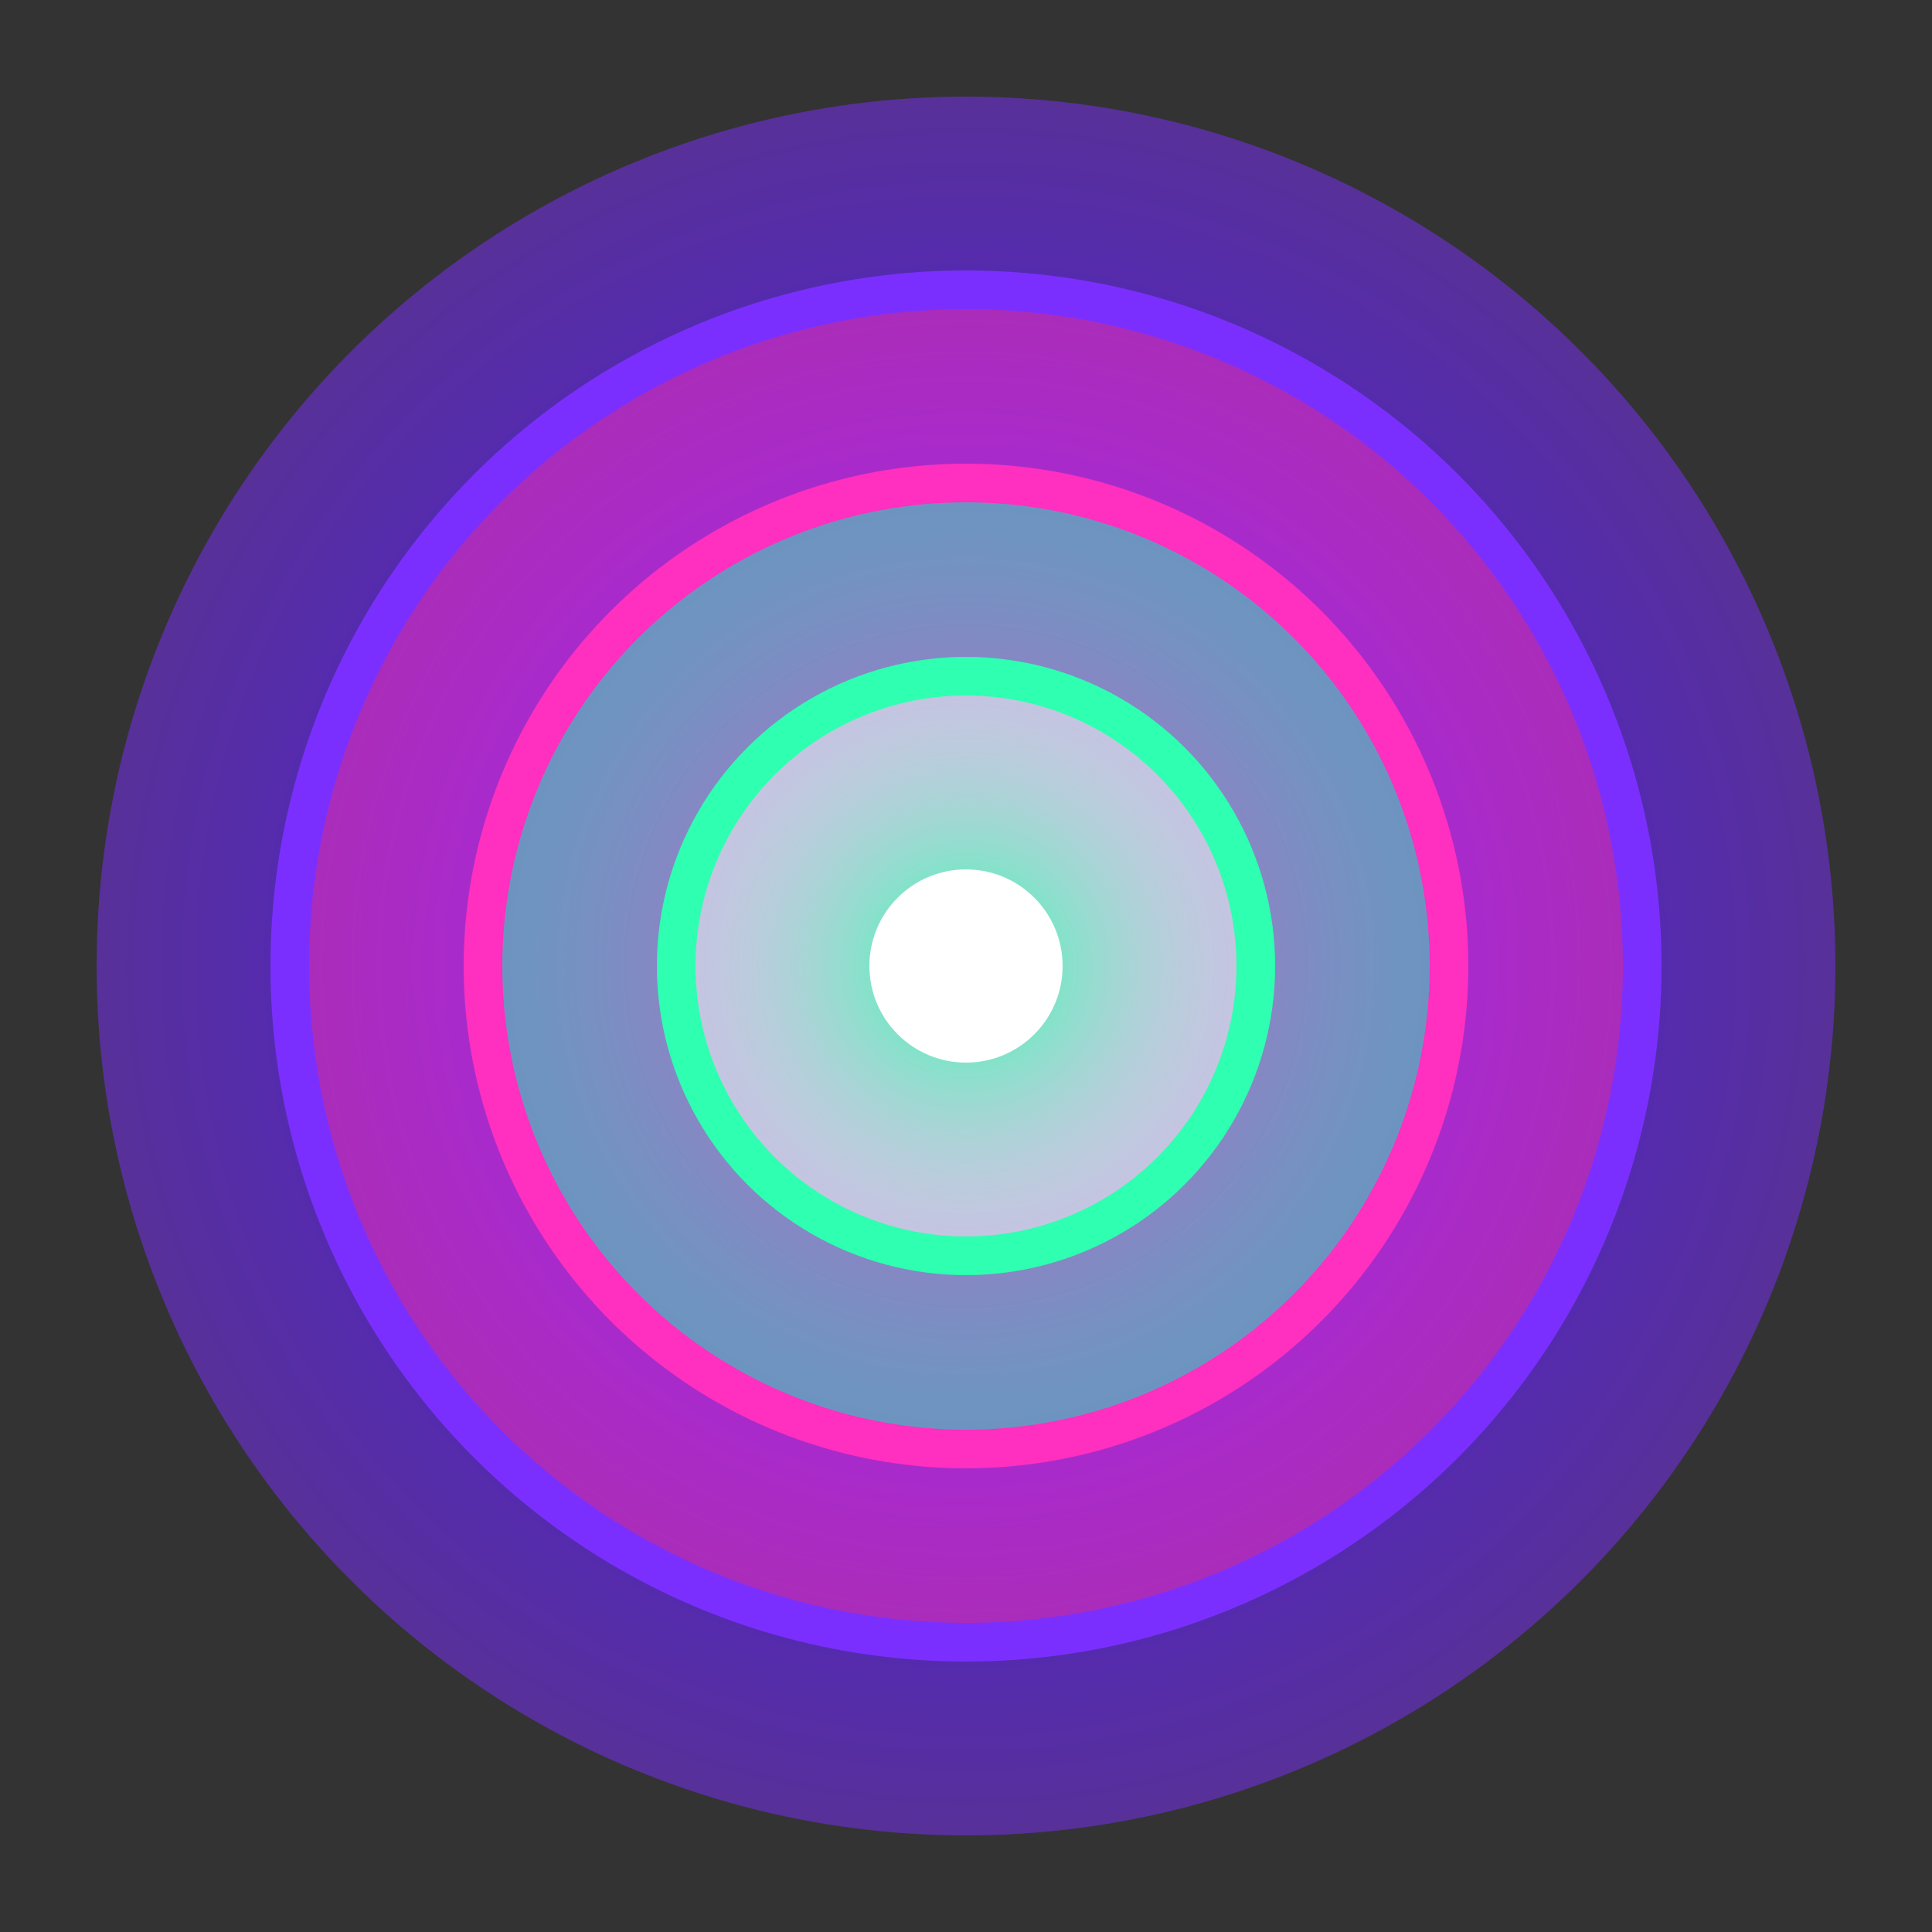
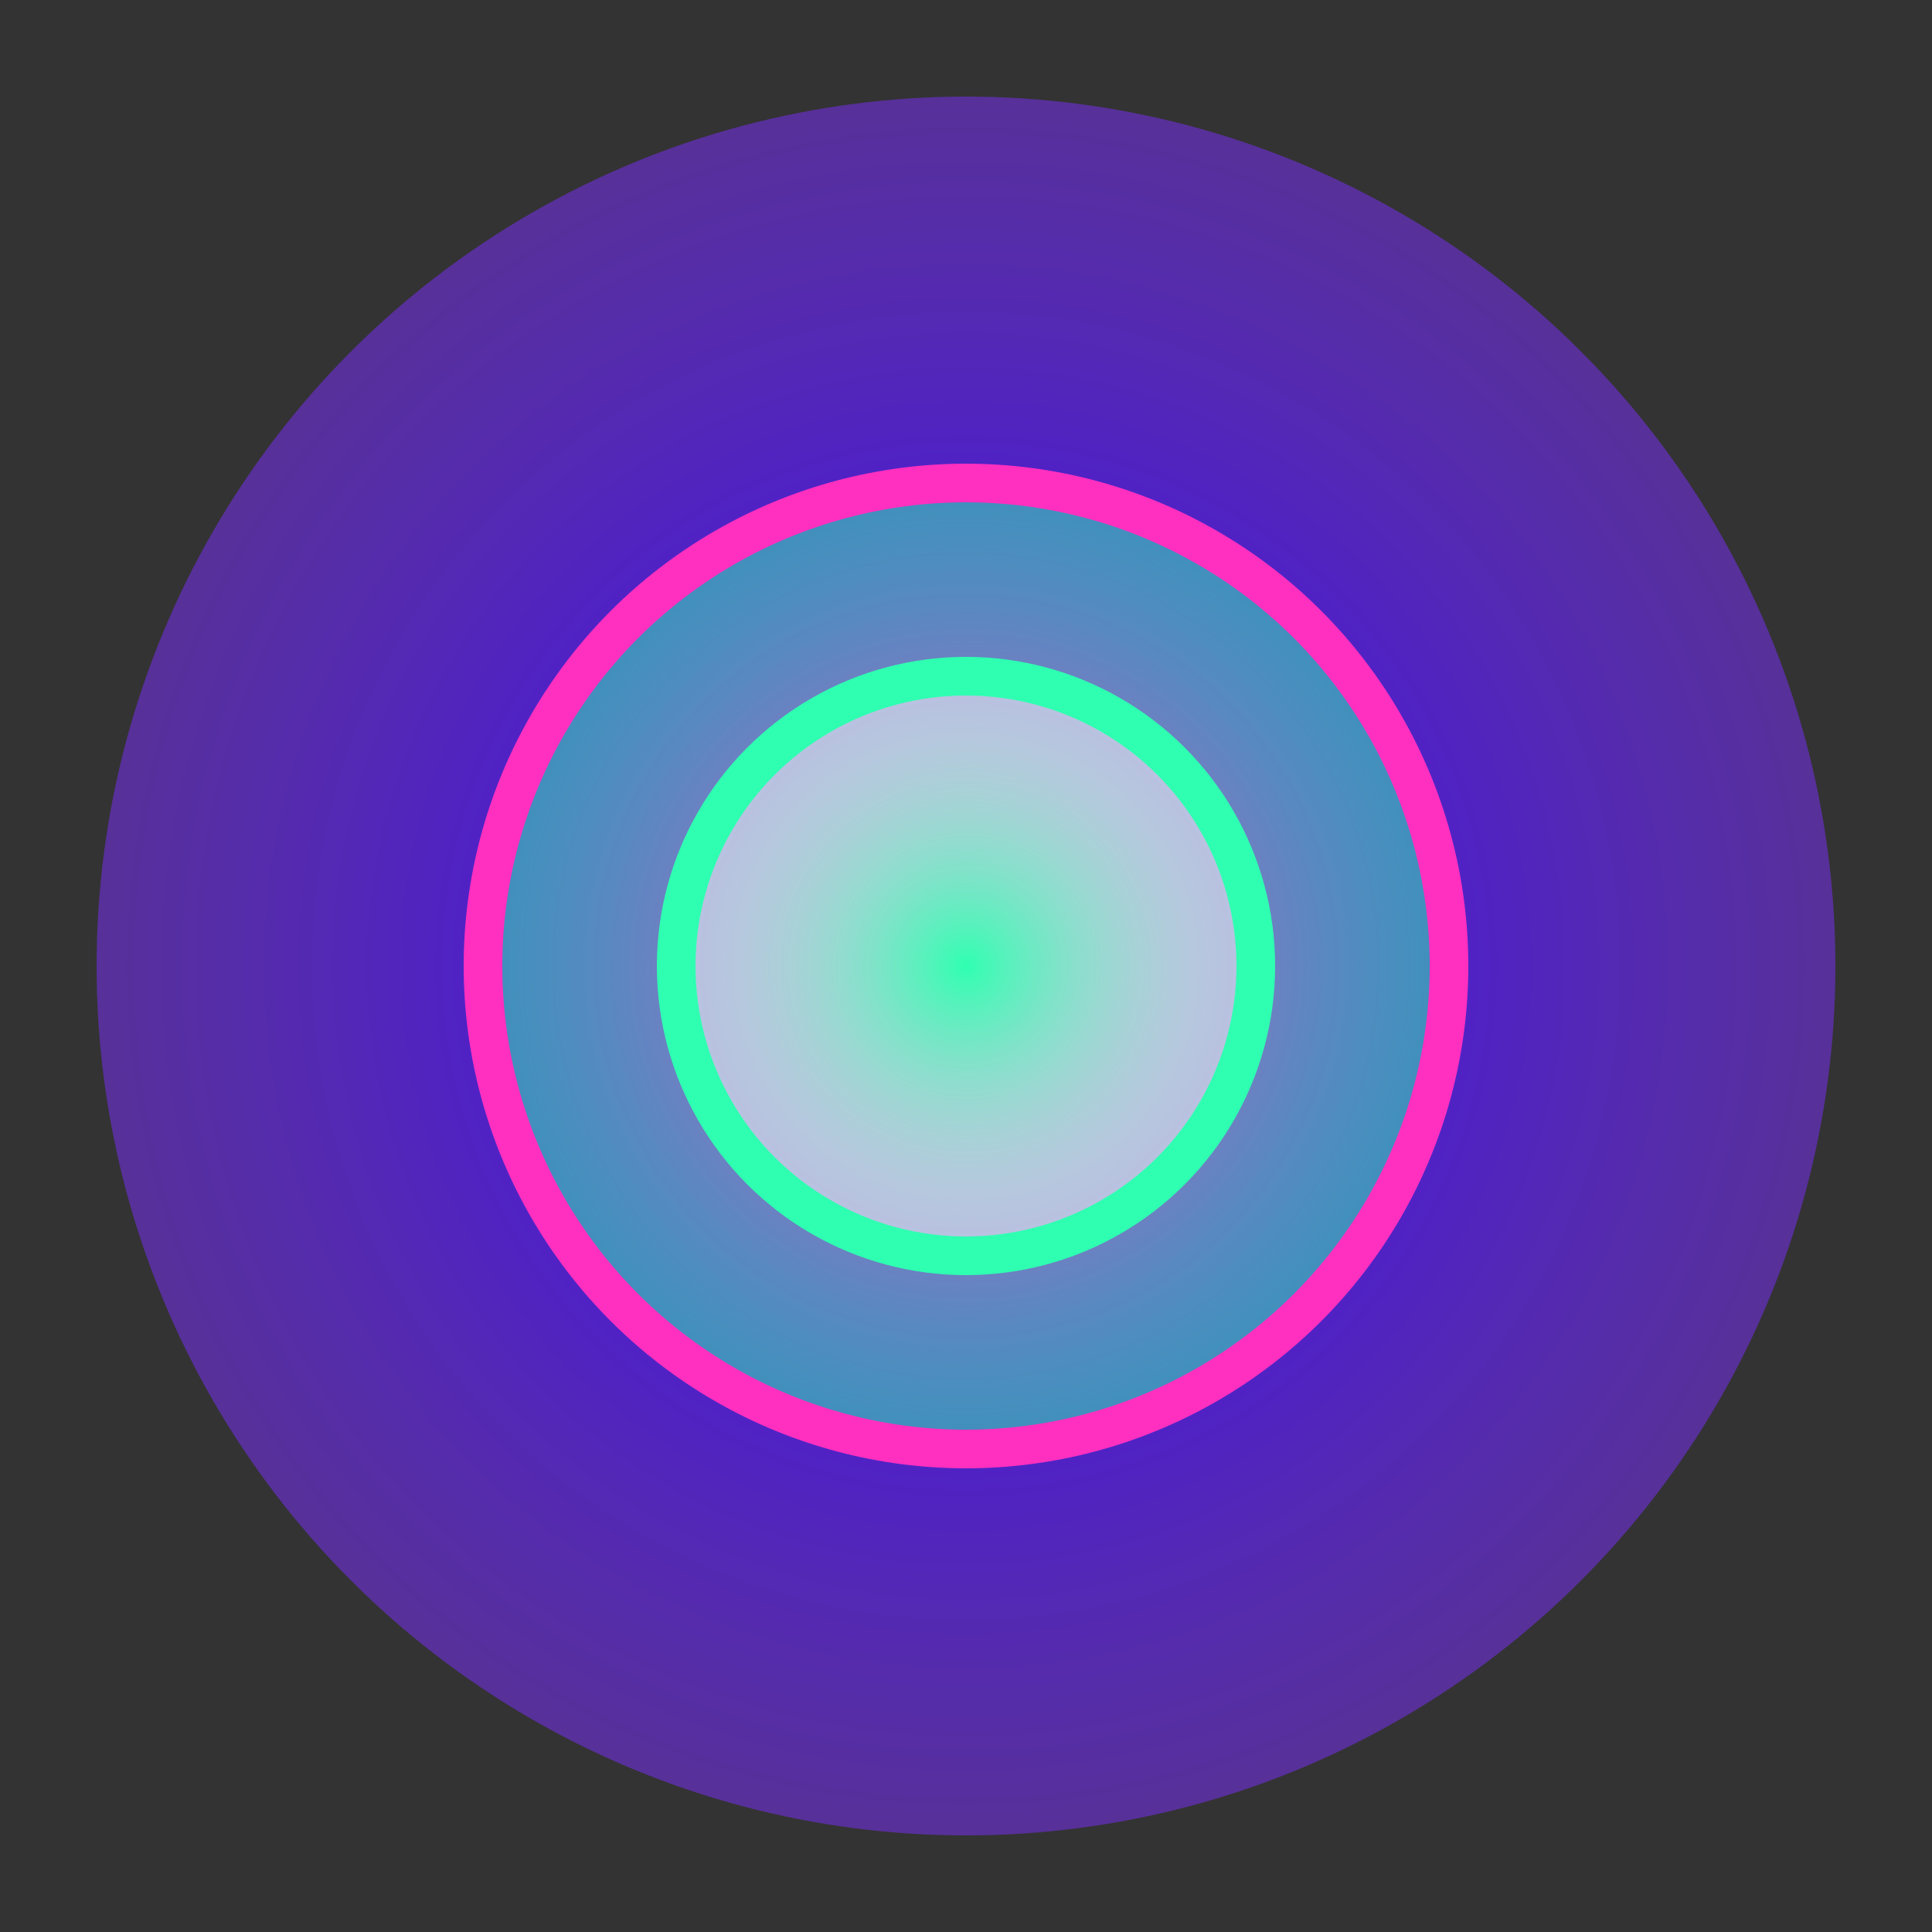
<svg xmlns="http://www.w3.org/2000/svg" width="100" height="100" viewBox="0 0 100 100" fill="none">
  <rect x="0" y="0" width="100" height="100" fill="#333333" stroke="none" />
  <circle cx="50" cy="50" r="45" fill="url(#paint0_radial)" />
-   <circle cx="50" cy="50" r="35" fill="url(#paint1_radial)" stroke="#7B2FFF" stroke-width="2" />
  <circle cx="50" cy="50" r="25" fill="url(#paint2_radial)" stroke="#FF2FBF" stroke-width="2" />
  <circle cx="50" cy="50" r="15" fill="url(#paint3_radial)" stroke="#2FFFB1" stroke-width="2" />
-   <circle cx="50" cy="50" r="5" fill="white" />
  <defs>
    <radialGradient id="paint0_radial" cx="0" cy="0" r="1" gradientUnits="userSpaceOnUse" gradientTransform="translate(50 50) rotate(90) scale(45)">
      <stop stop-color="#2F00FF" />
      <stop offset="1" stop-color="#7B2FFF" stop-opacity="0.5" />
    </radialGradient>
    <radialGradient id="paint1_radial" cx="0" cy="0" r="1" gradientUnits="userSpaceOnUse" gradientTransform="translate(50 50) rotate(90) scale(35)">
      <stop stop-color="#7B2FFF" />
      <stop offset="1" stop-color="#FF2FBF" stop-opacity="0.5" />
    </radialGradient>
    <radialGradient id="paint2_radial" cx="0" cy="0" r="1" gradientUnits="userSpaceOnUse" gradientTransform="translate(50 50) rotate(90) scale(25)">
      <stop stop-color="#FF2FBF" />
      <stop offset="1" stop-color="#2FFFB1" stop-opacity="0.5" />
    </radialGradient>
    <radialGradient id="paint3_radial" cx="0" cy="0" r="1" gradientUnits="userSpaceOnUse" gradientTransform="translate(50 50) rotate(90) scale(15)">
      <stop stop-color="#2FFFB1" />
      <stop offset="1" stop-color="#FFFFFF" stop-opacity="0.5" />
    </radialGradient>
  </defs>
</svg>